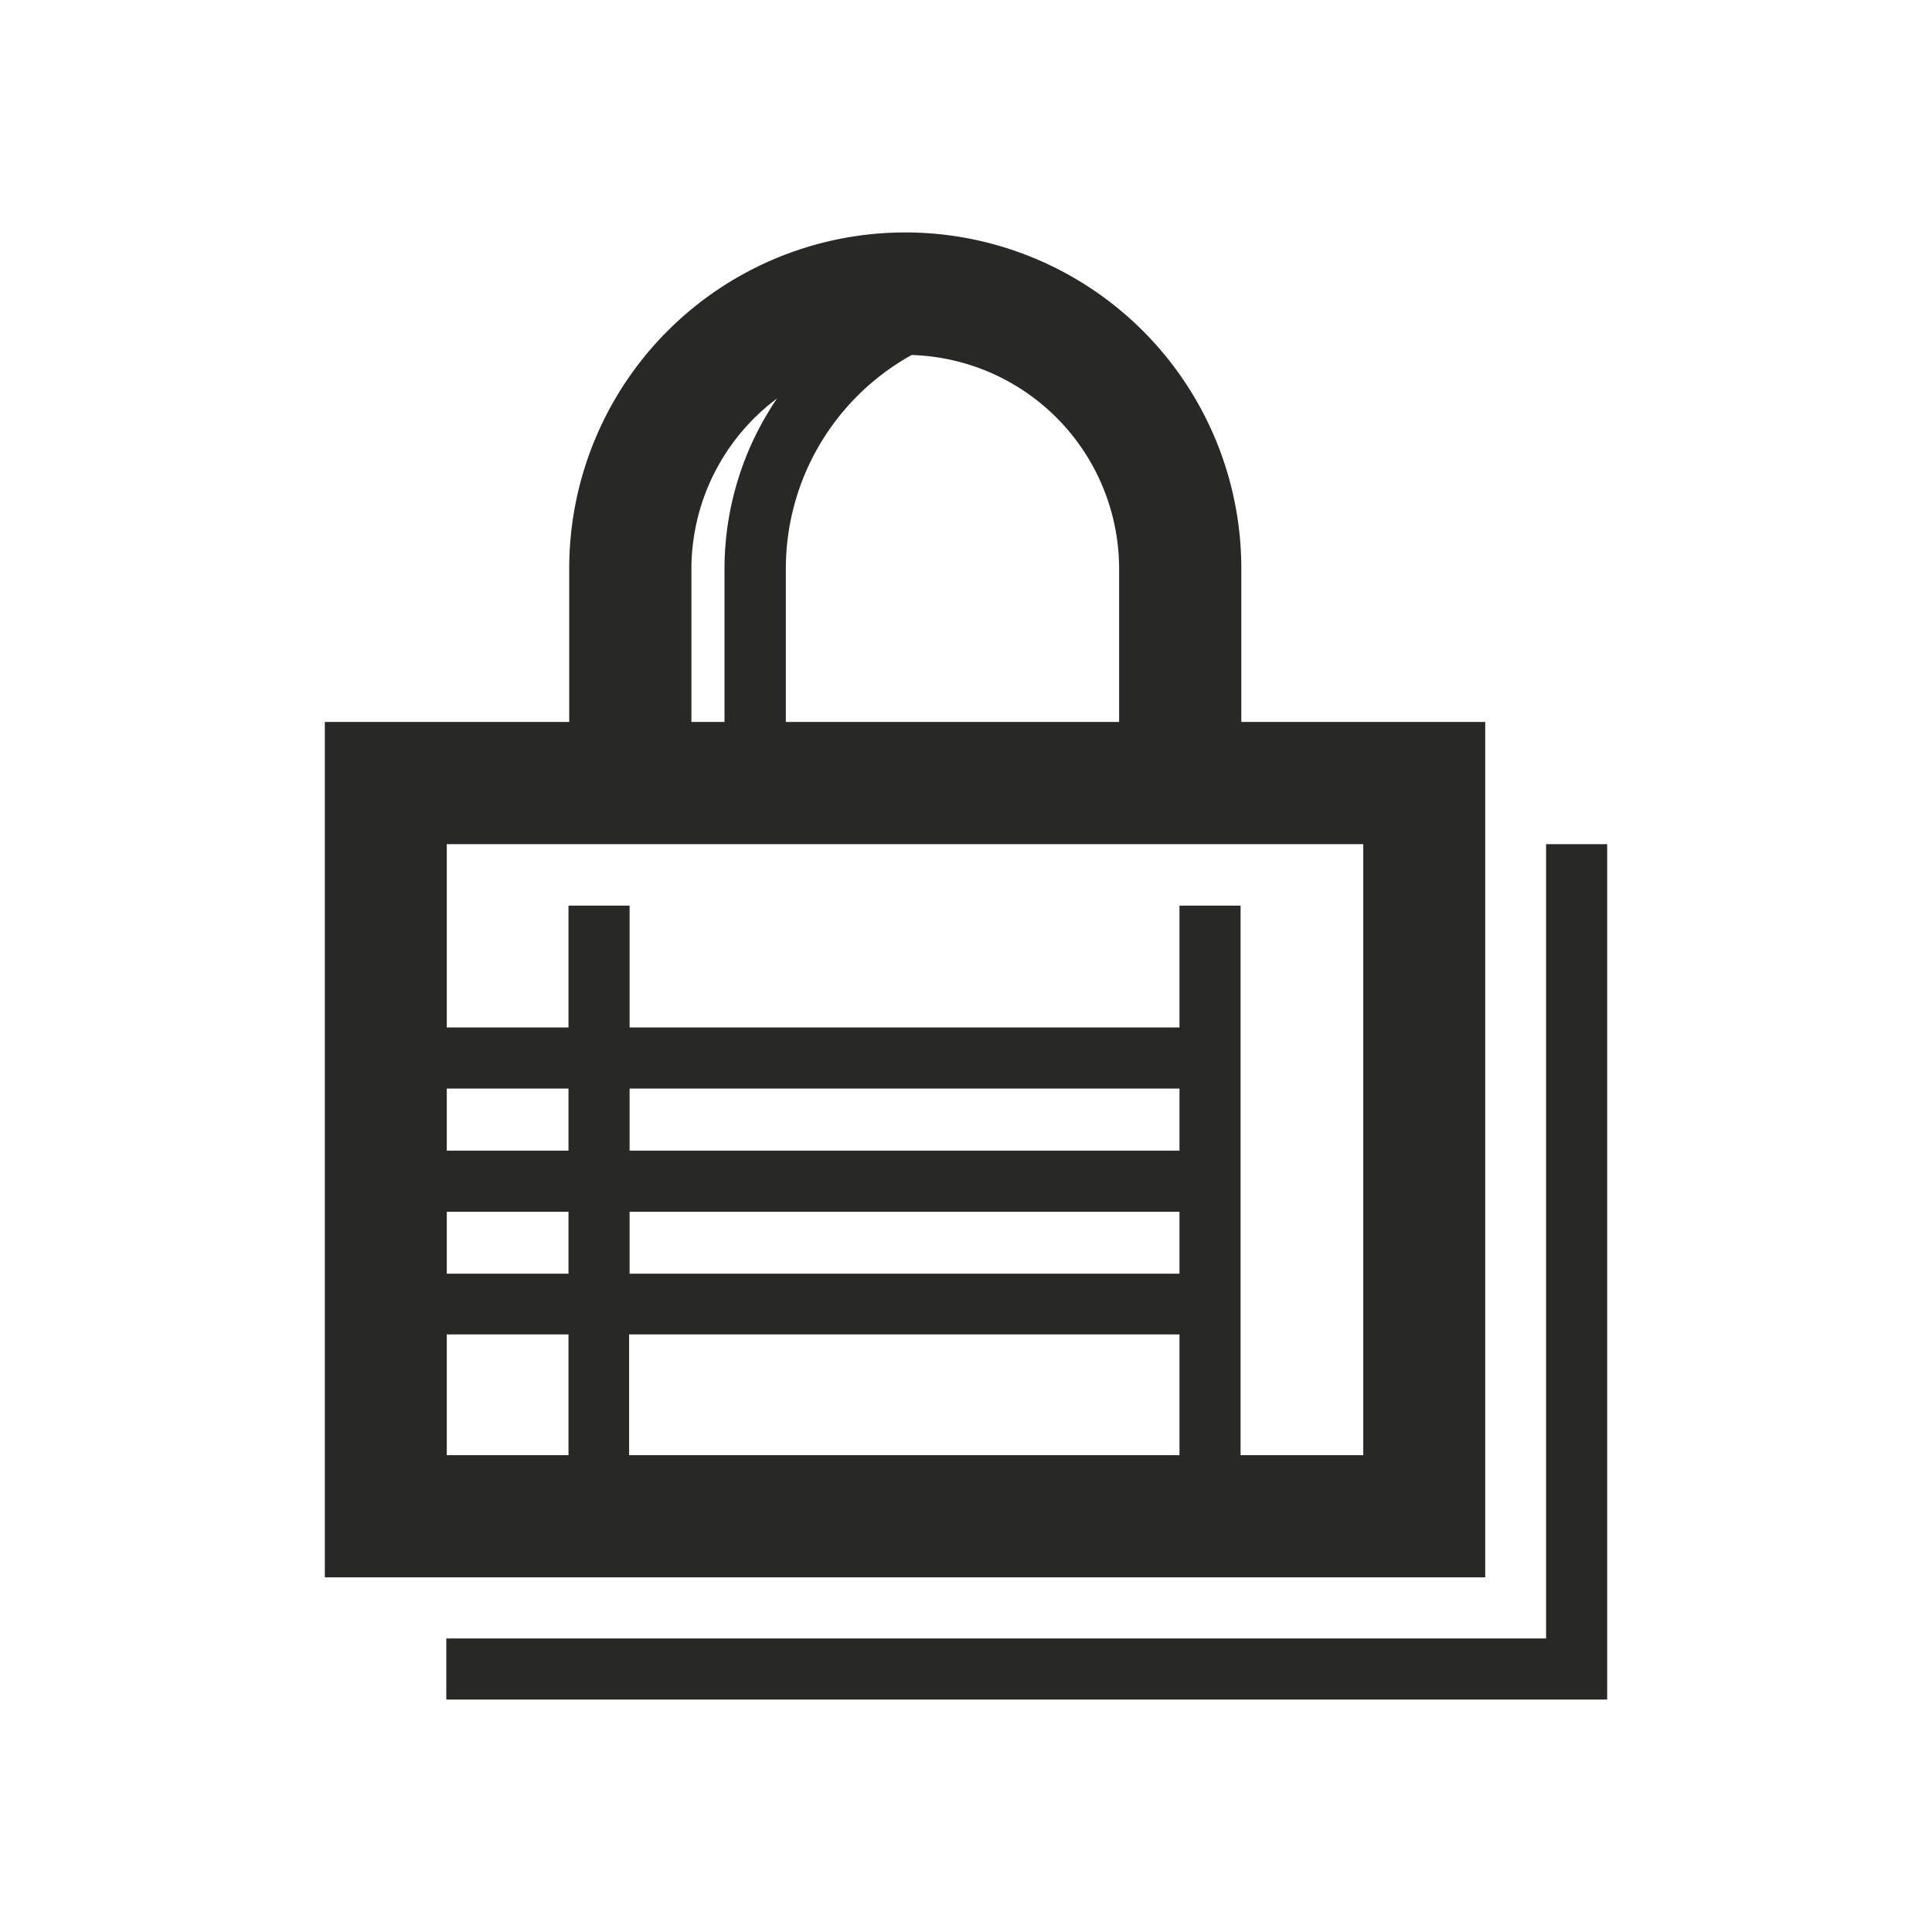
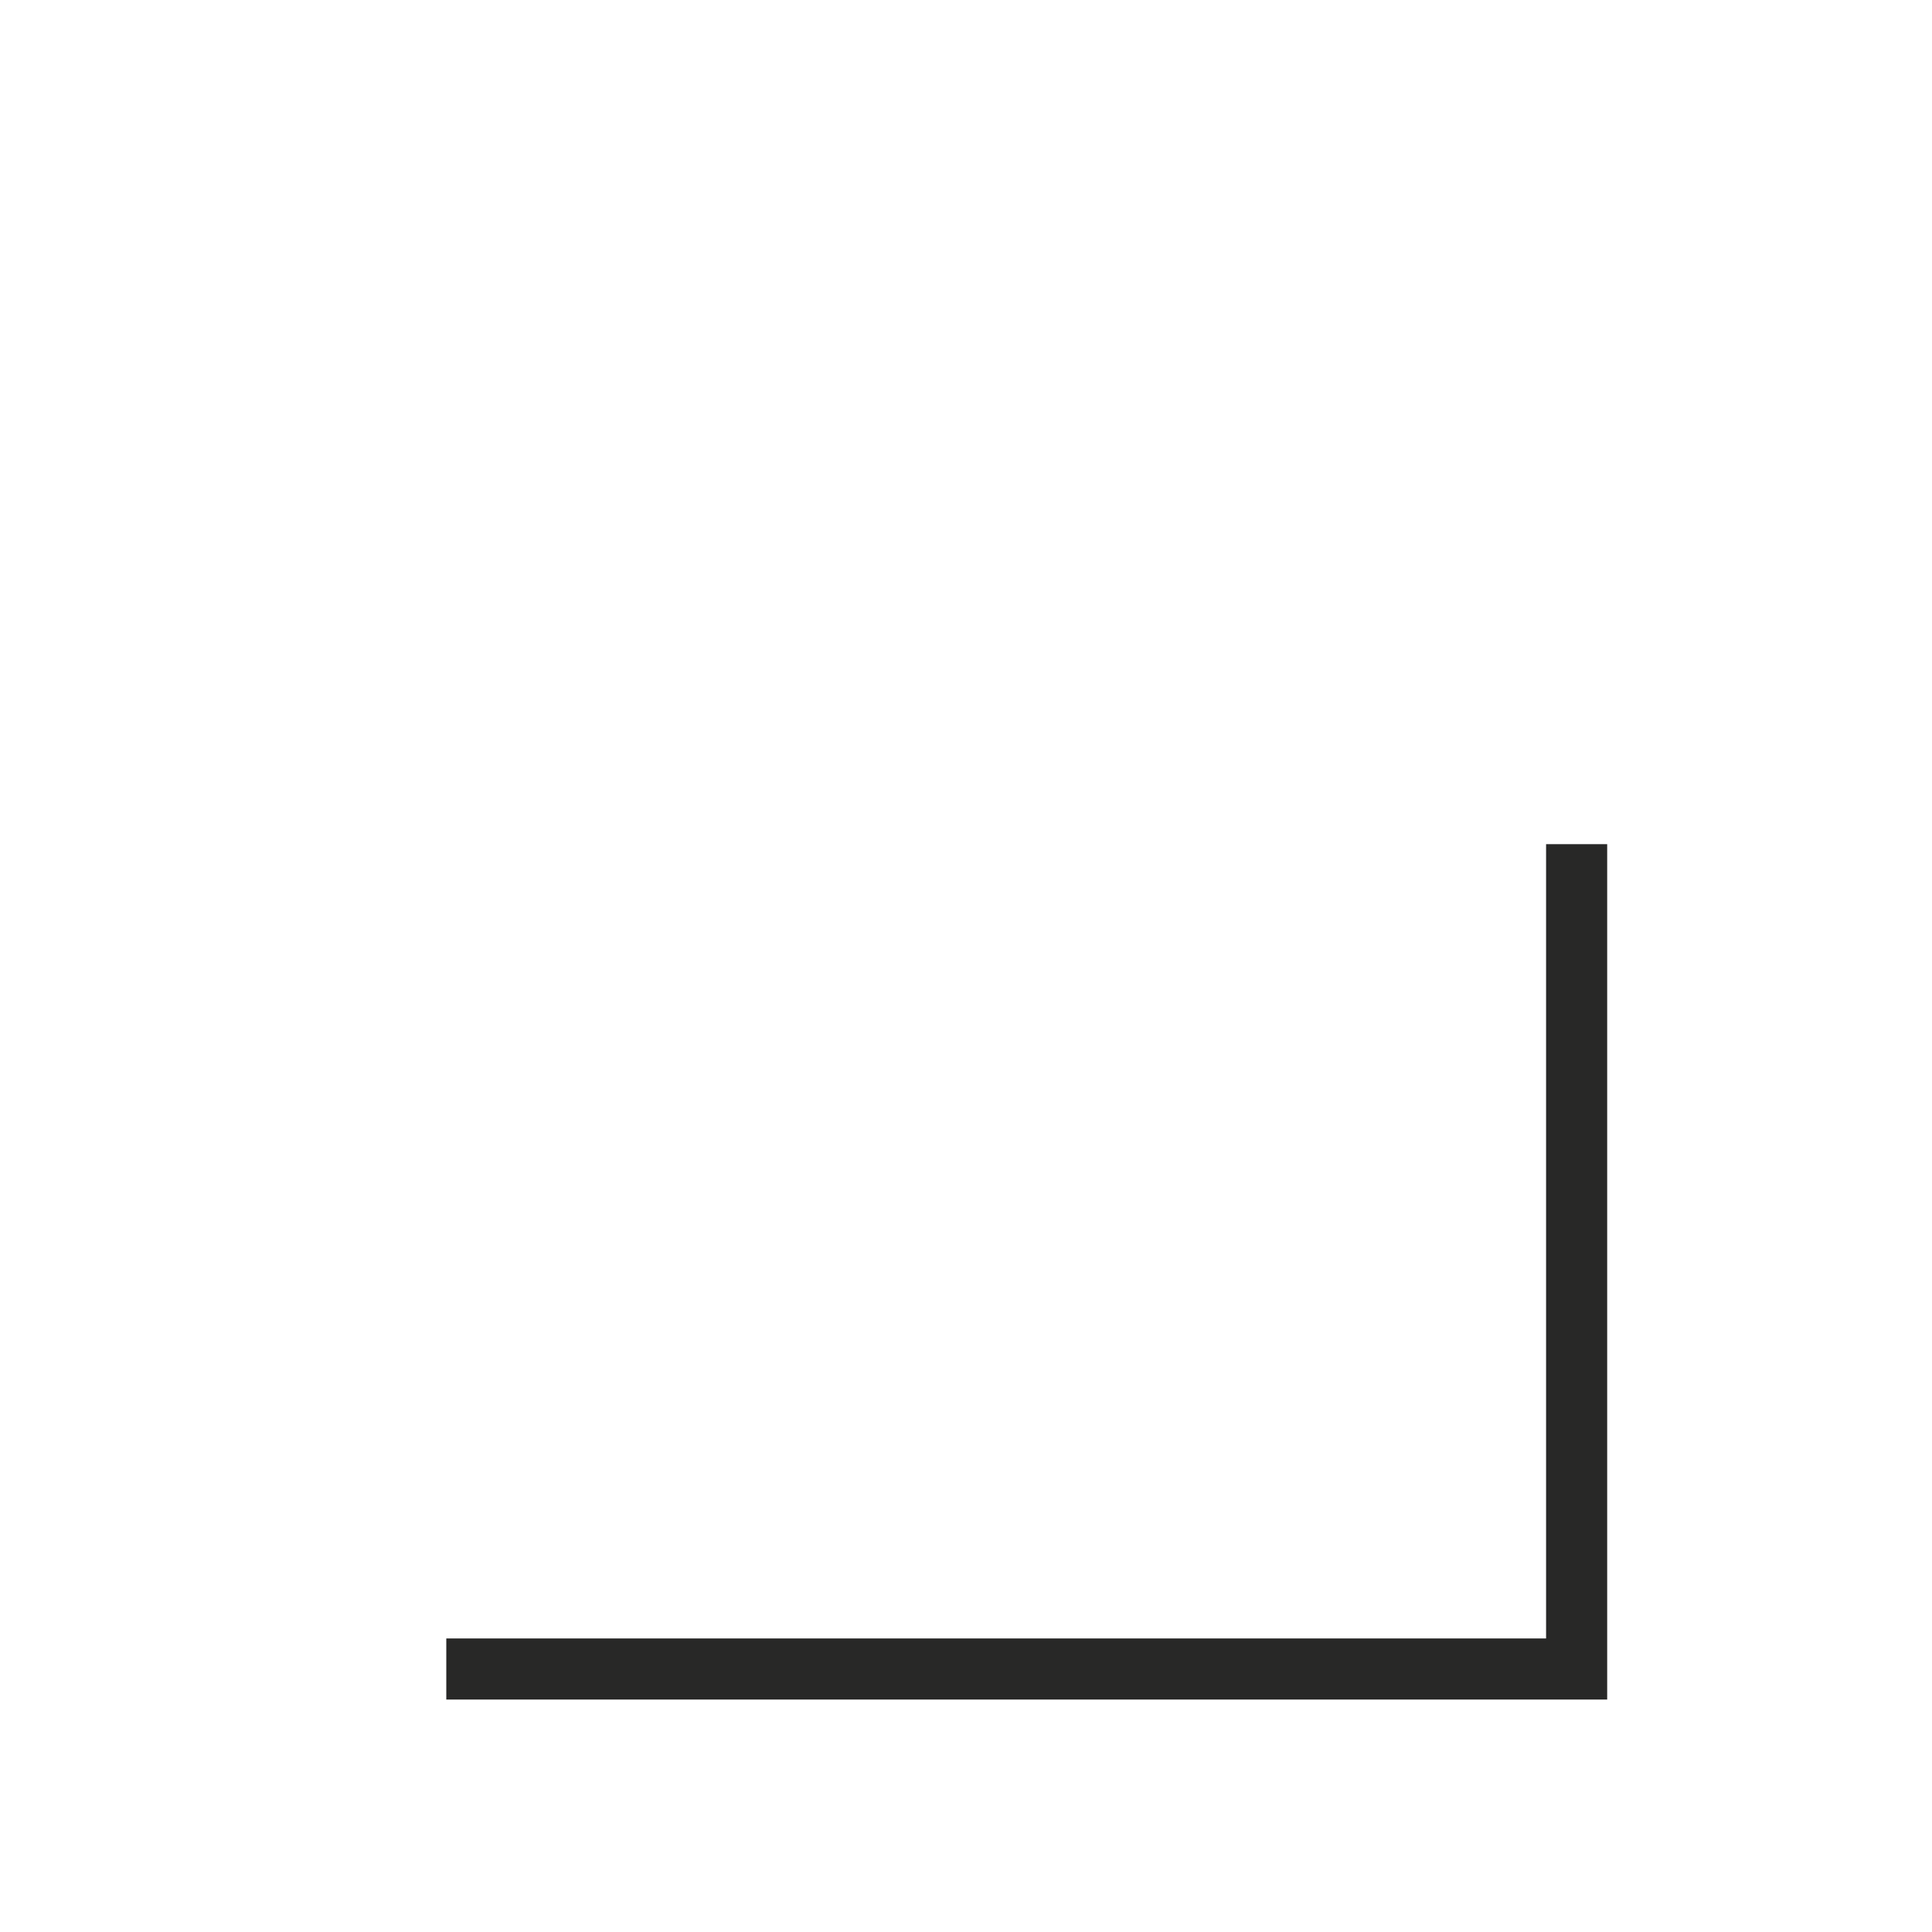
<svg xmlns="http://www.w3.org/2000/svg" id="Layer_1" data-name="Layer 1" viewBox="0 0 160 160">
  <defs>
    <style>.cls-1{fill:#282827;}</style>
  </defs>
  <g id="security_2" data-name="security 2">
-     <path class="cls-1" d="M123,130.63V59.79H102.8V47.08a27.83,27.83,0,1,0-55.66,0V59.79H26.9v70.84Zm-70.9-10.12v-10H97.68v10ZM97.68,95.29H52.14V90.15H97.68Zm0,5.06v5.13H52.14v-5.13Zm-5-53.27V59.79H65.08V47.08A20.23,20.23,0,0,1,75.5,29.4,17.72,17.72,0,0,1,92.68,47.08Zm-35.42,0A17.64,17.64,0,0,1,64.35,33,25.13,25.13,0,0,0,60,47.08V59.79H57.26ZM37,69.91h75.9v50.6H102.74V75H97.68V85.09H52.14V75H47.08V85.09H37Zm0,20.24H47.08v5.14H37Zm0,10.2H47.08v5.13H37Zm0,20.16v-10H47.08v10Z" />
    <polygon class="cls-1" points="128.04 69.91 128.04 135.69 36.96 135.69 36.96 140.75 133.1 140.75 133.1 69.91 128.04 69.91" />
  </g>
</svg>